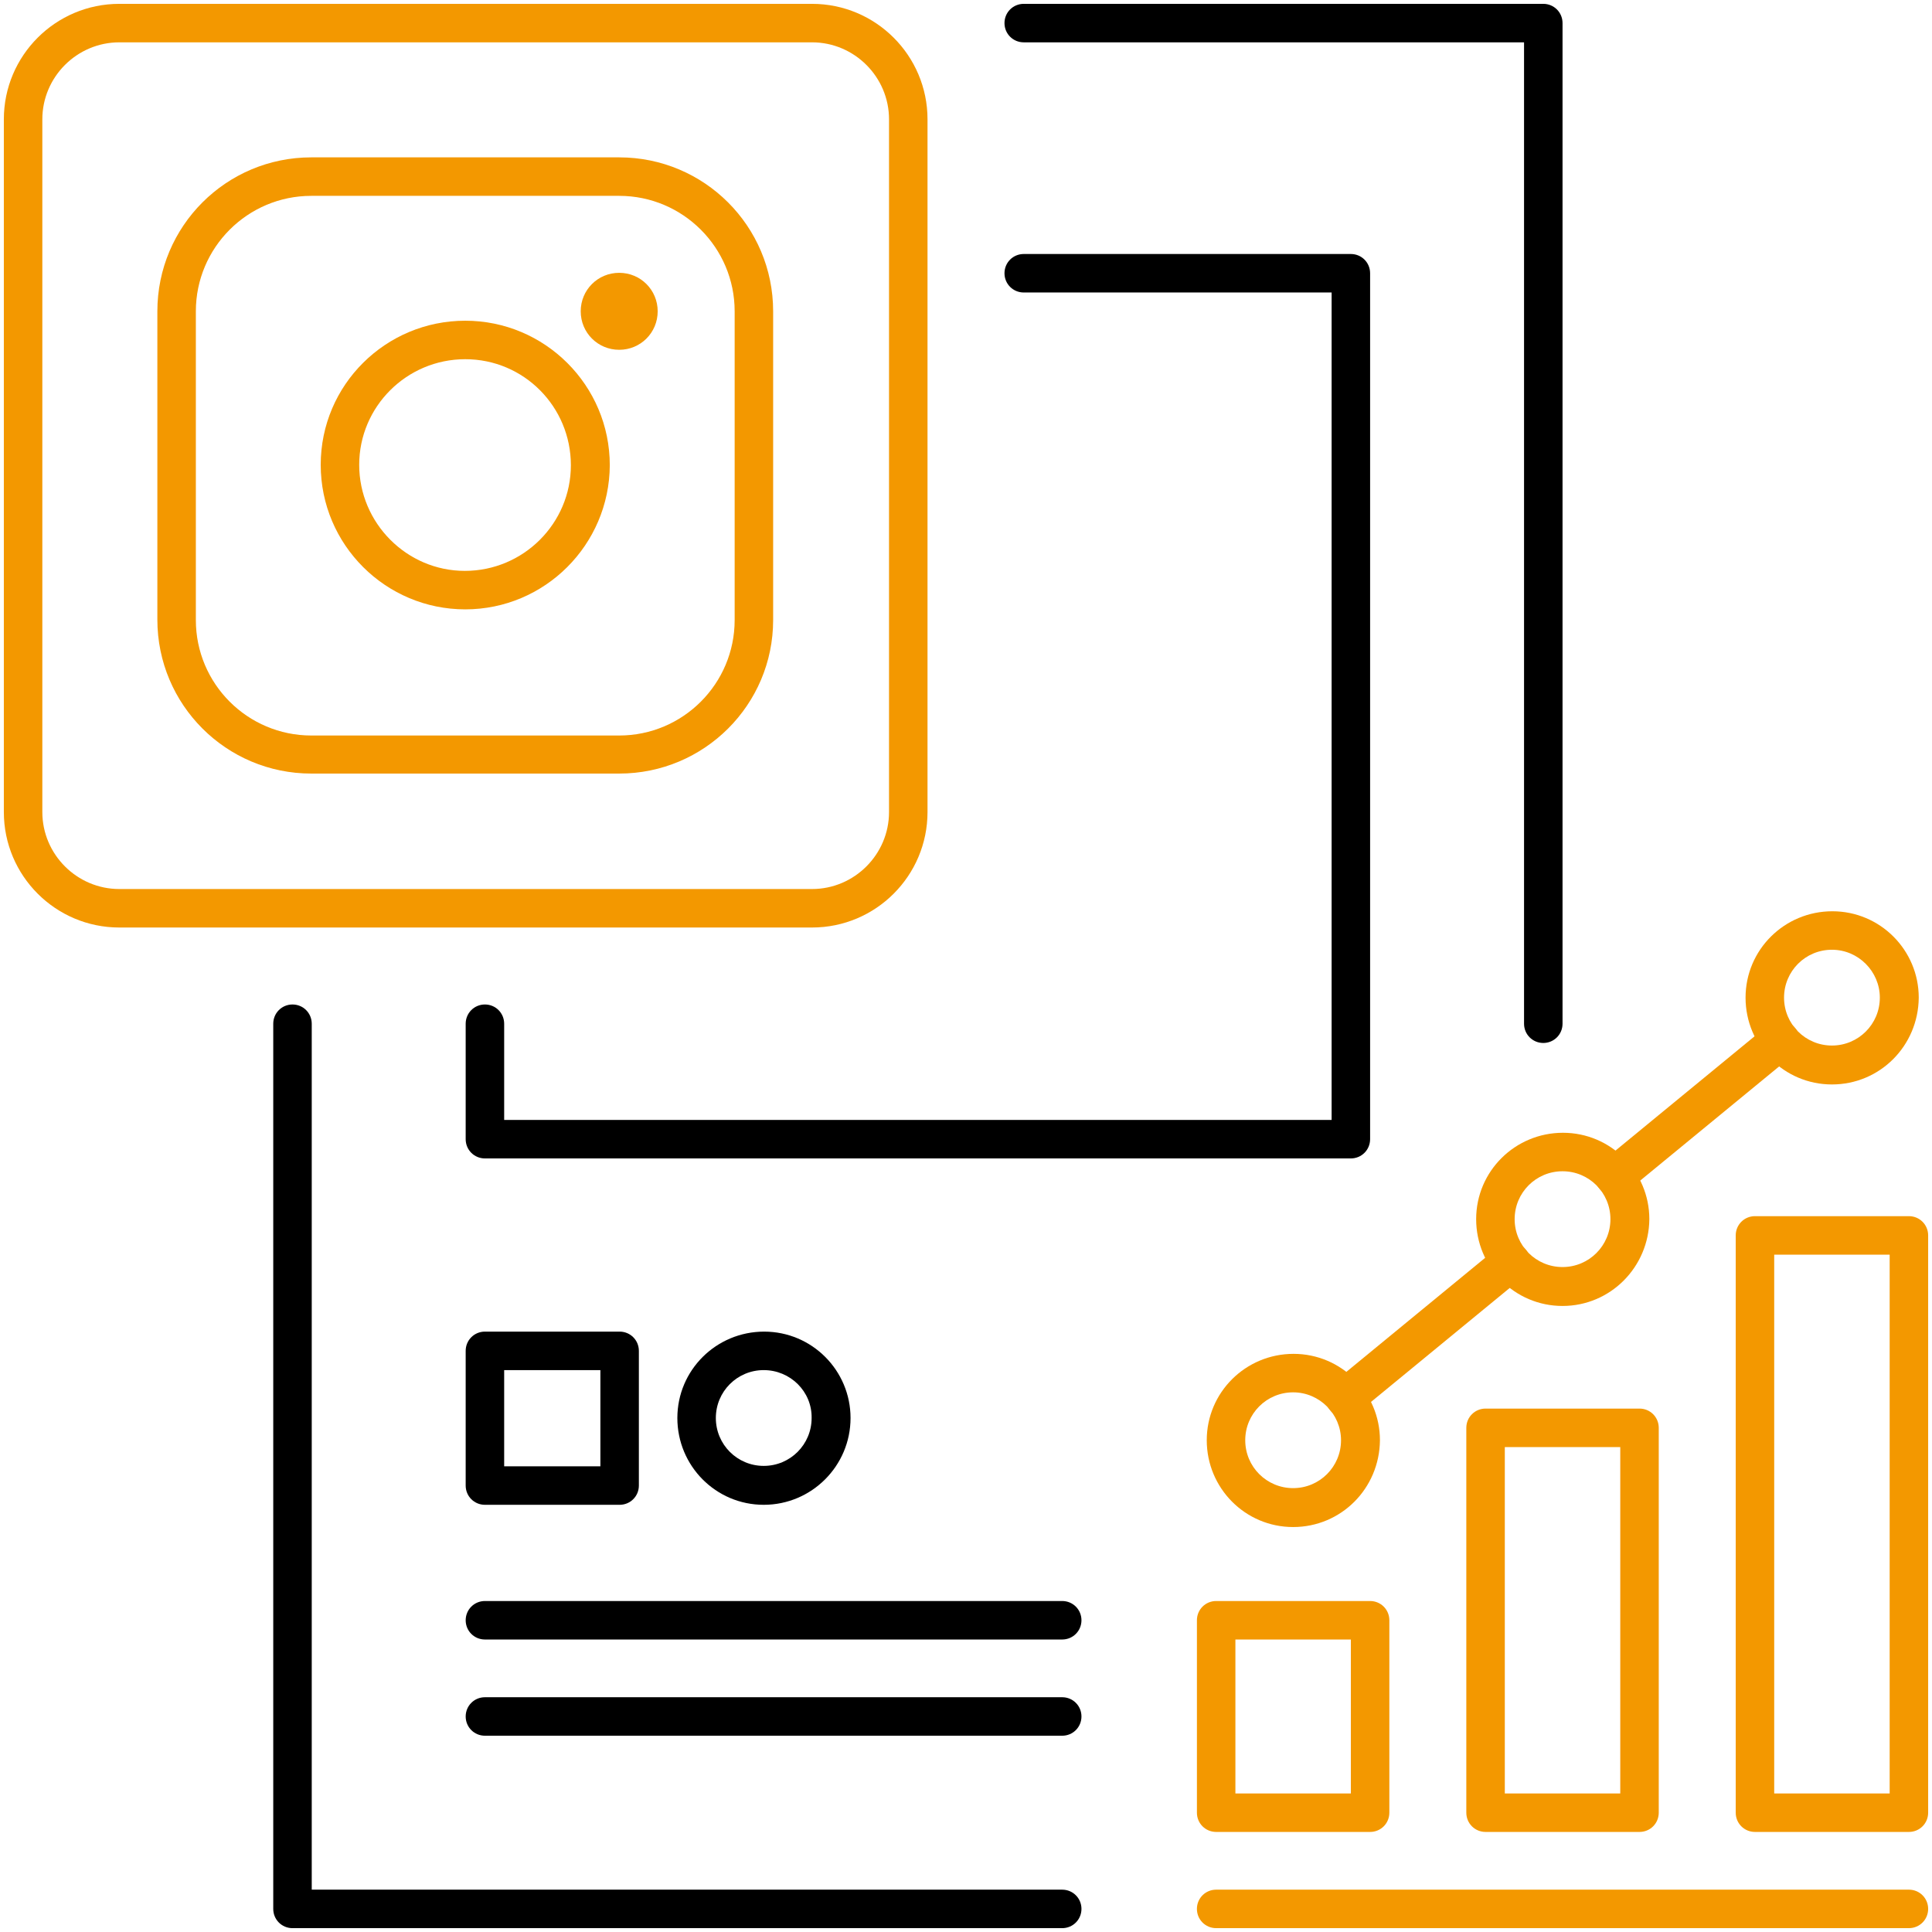
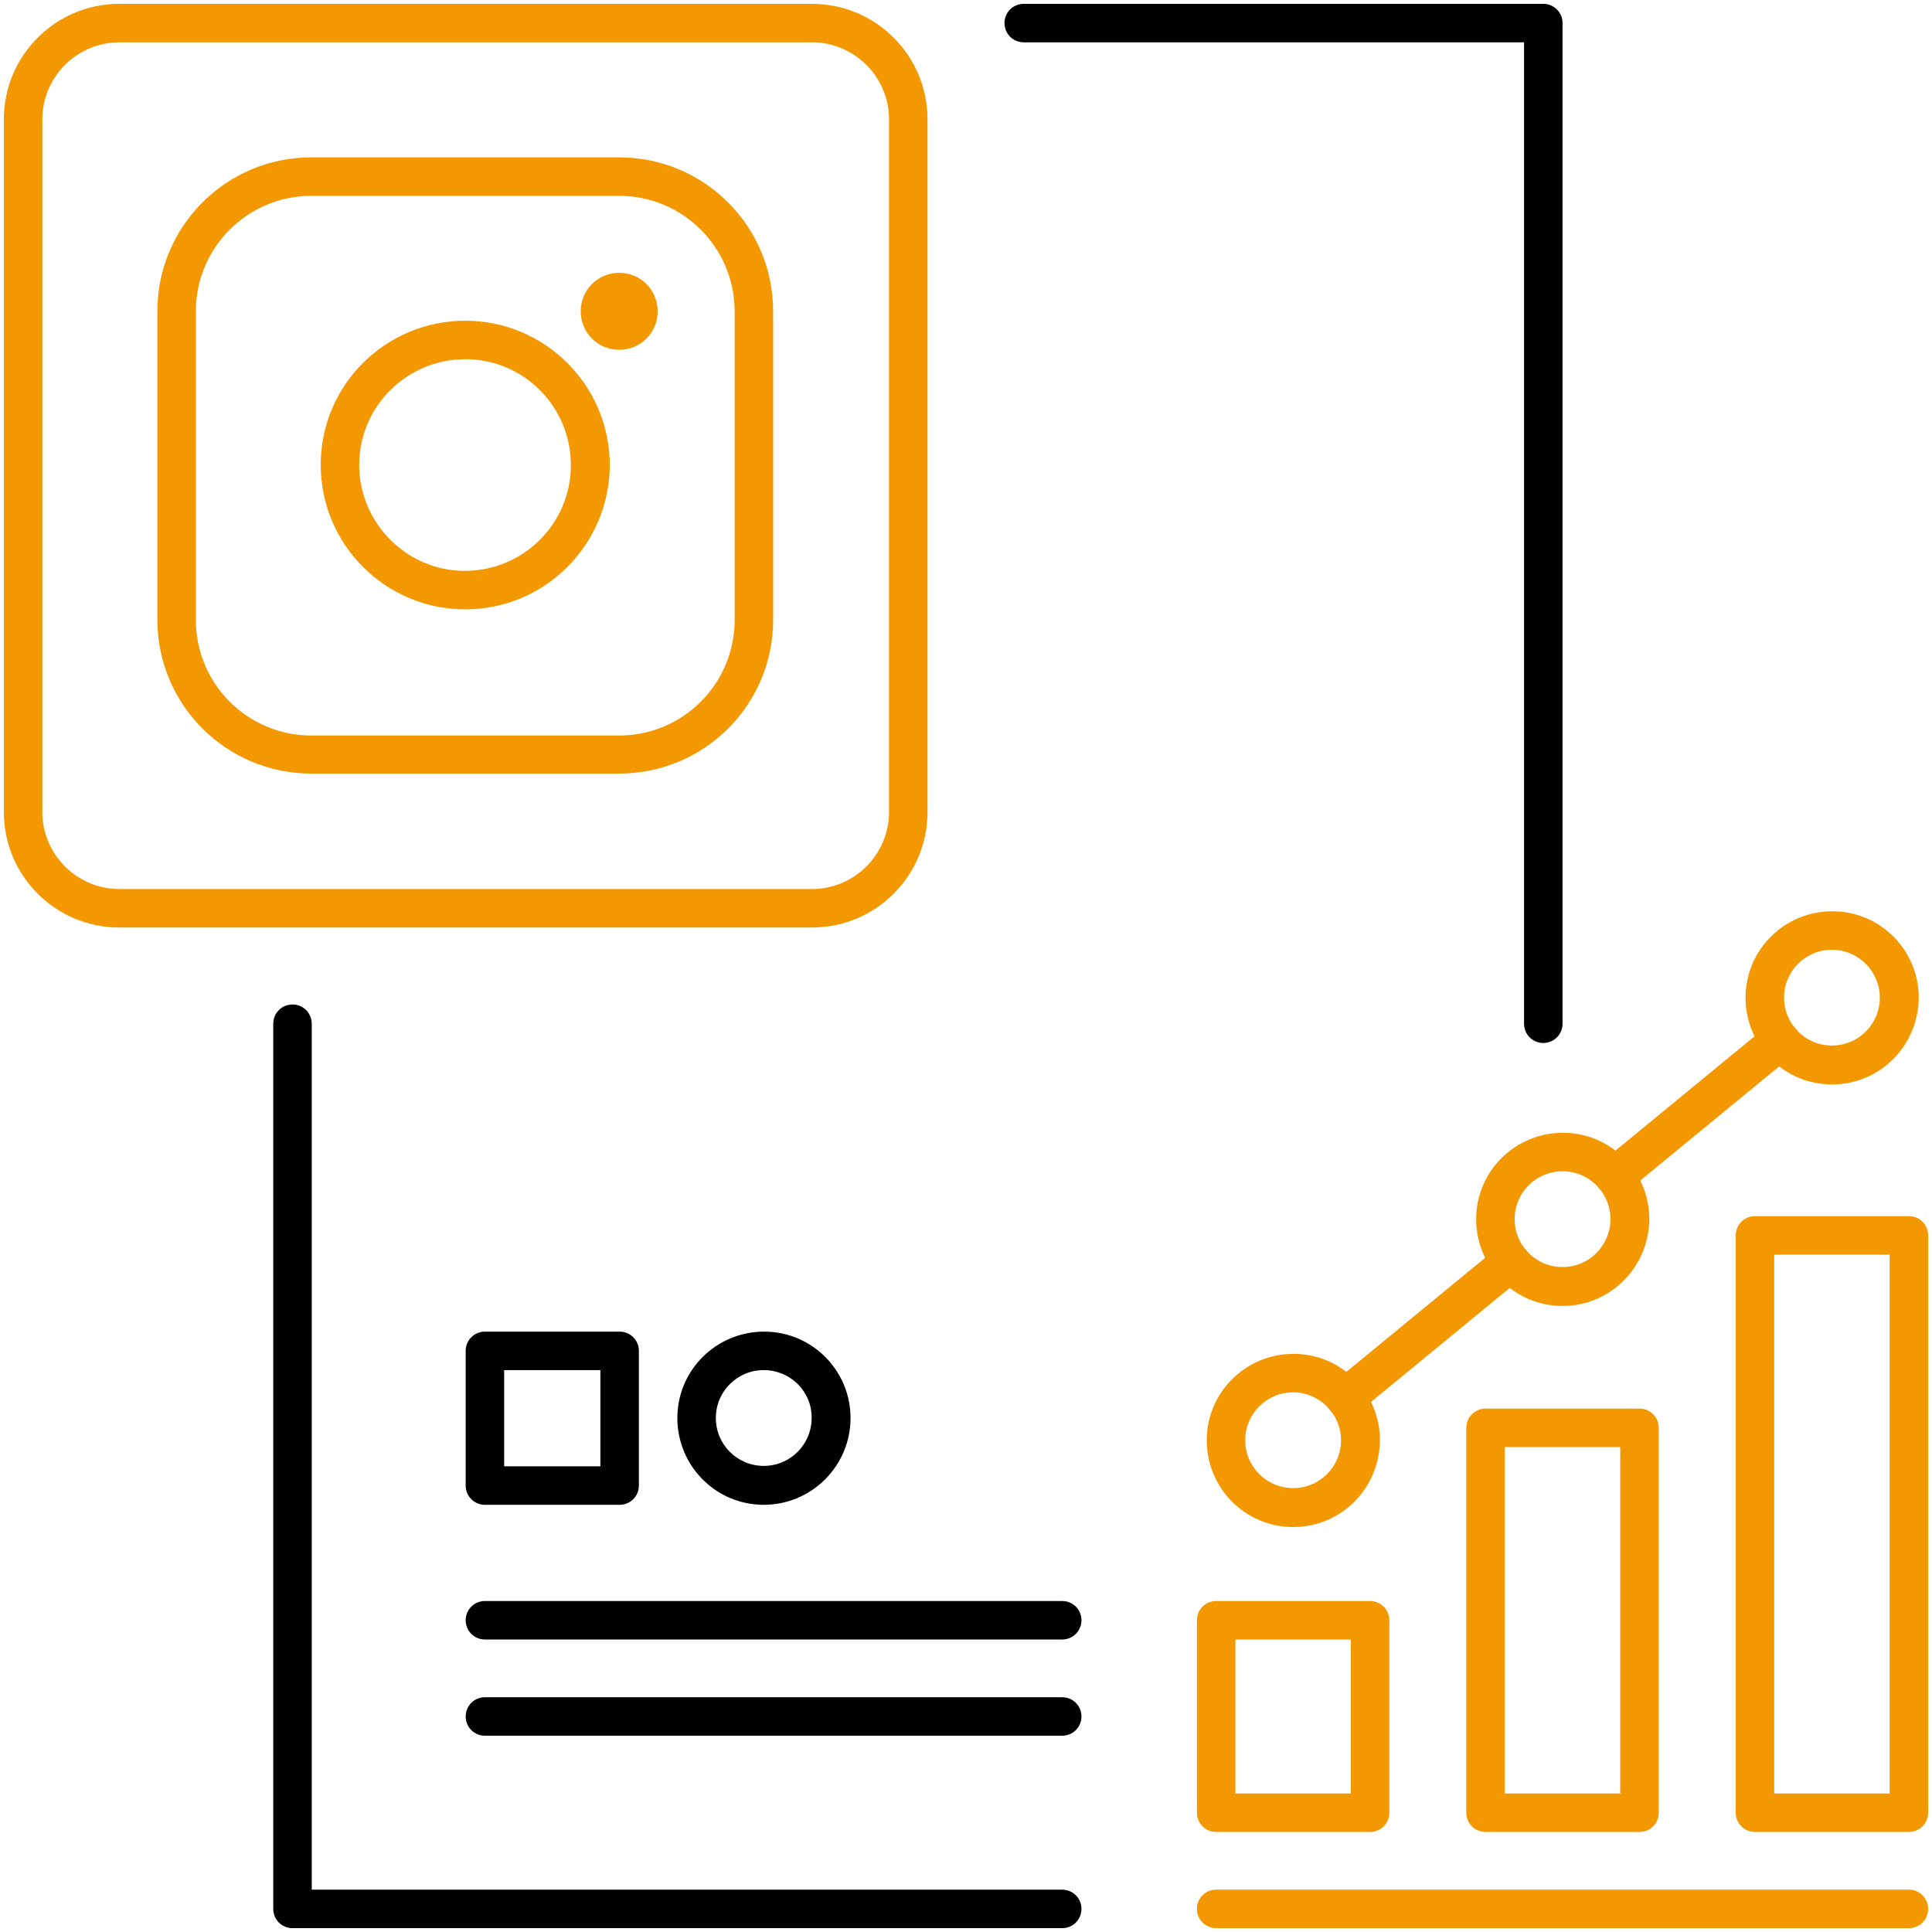
<svg xmlns="http://www.w3.org/2000/svg" version="1.1" id="レイヤー_1" x="0px" y="0px" viewBox="0 0 45.18 45.18" style="enable-background:new 0 0 45.18 45.18;" xml:space="preserve">
  <style type="text/css">
	.st0{fill:none;}
	.st1{fill:#F39800;}
	.st2{fill:none;stroke:#000000;stroke-width:2;stroke-linecap:round;stroke-linejoin:round;}
</style>
  <g>
    <path id="パス_11538" class="st1" d="M44.64,45.09h-16.2c-0.25,0-0.45-0.2-0.45-0.45s0.2-0.45,0.45-0.45h16.2   c0.25,0,0.45,0.2,0.45,0.45S44.89,45.09,44.64,45.09z" />
    <path id="パス_11539" d="M24.84,45.09h-18c-0.25,0-0.45-0.2-0.45-0.45l0,0v-20.7c0-0.25,0.2-0.45,0.45-0.45s0.45,0.2,0.45,0.45   v20.25h17.55c0.25,0,0.45,0.2,0.45,0.45S25.09,45.09,24.84,45.09z" />
    <path id="パス_11540" d="M36.09,24.39c-0.25,0-0.45-0.2-0.45-0.45l0,0V0.99h-11.7c-0.25,0-0.45-0.2-0.45-0.45s0.2-0.45,0.45-0.45   h12.15c0.25,0,0.45,0.2,0.45,0.45l0,0v23.4C36.54,24.19,36.34,24.39,36.09,24.39L36.09,24.39z" />
    <path id="パス_11541" class="st1" d="M18.99,21.69H2.79c-1.49,0-2.7-1.21-2.7-2.7l0,0V2.79c0-1.49,1.21-2.7,2.7-2.7l0,0h16.2   c1.49,0,2.7,1.21,2.7,2.7l0,0v16.2C21.69,20.48,20.48,21.69,18.99,21.69L18.99,21.69z M2.79,0.99c-0.99,0-1.8,0.81-1.8,1.8v16.2   c0,0.99,0.81,1.8,1.8,1.8h16.2c0.99,0,1.8-0.81,1.8-1.8V2.79c0-0.99-0.81-1.8-1.8-1.8H2.79z" />
    <path id="パス_11542" class="st1" d="M14.48,18.09h-7.2c-1.99,0-3.6-1.61-3.6-3.6V7.28c0-1.99,1.61-3.6,3.6-3.6h7.2   c1.99,0,3.6,1.61,3.6,3.6v7.22C18.08,16.48,16.47,18.09,14.48,18.09C14.48,18.09,14.48,18.09,14.48,18.09z M7.28,4.58   c-1.49,0-2.7,1.21-2.7,2.7l0,0v7.22c0,1.49,1.21,2.7,2.7,2.7l0,0h7.2c1.49,0,2.7-1.21,2.7-2.7l0,0V7.28c0-1.49-1.21-2.7-2.7-2.7   l0,0L7.28,4.58z" />
    <circle id="楕円形_10054" class="st1" cx="14.48" cy="7.28" r="0.45" />
    <path id="パス_11543" class="st1" d="M14.48,8.18c-0.5,0-0.9-0.4-0.9-0.9s0.4-0.9,0.9-0.9c0.5,0,0.9,0.4,0.9,0.9   C15.38,7.78,14.98,8.18,14.48,8.18L14.48,8.18z M14.48,7.28L14.48,7.28z" />
    <path id="パス_11544" class="st1" d="M10.88,14.25c-1.86,0-3.38-1.51-3.38-3.38S9.02,7.5,10.88,7.5s3.38,1.51,3.38,3.38l0,0   C14.25,12.74,12.74,14.25,10.88,14.25z M10.88,8.4c-1.37,0-2.48,1.11-2.48,2.47s1.11,2.48,2.47,2.48c1.37,0,2.48-1.11,2.48-2.47v0   C13.35,9.51,12.25,8.4,10.88,8.4L10.88,8.4z" />
-     <path id="パス_11545" d="M31.59,27.09H11.34c-0.25,0-0.45-0.2-0.45-0.45l0,0v-2.7c0-0.25,0.2-0.45,0.45-0.45s0.45,0.2,0.45,0.45   v2.25h19.35V6.84h-7.2c-0.25,0-0.45-0.2-0.45-0.45s0.2-0.45,0.45-0.45h7.65c0.25,0,0.45,0.2,0.45,0.45l0,0v20.25   C32.04,26.89,31.84,27.09,31.59,27.09L31.59,27.09z" />
    <path id="パス_11546" d="M14.49,35.19h-3.15c-0.25,0-0.45-0.2-0.45-0.45l0,0v-3.15c0-0.25,0.2-0.45,0.45-0.45l0,0h3.15   c0.25,0,0.45,0.2,0.45,0.45l0,0v3.15C14.94,34.99,14.74,35.19,14.49,35.19L14.49,35.19z M11.79,34.29h2.25v-2.25h-2.25V34.29z" />
    <path id="パス_11547" d="M17.86,35.19c-1.12,0-2.02-0.91-2.02-2.03s0.91-2.02,2.03-2.02c1.12,0,2.02,0.91,2.02,2.02   C19.89,34.28,18.98,35.19,17.86,35.19z M17.86,32.04c-0.62,0-1.12,0.5-1.12,1.12s0.5,1.12,1.12,1.12s1.12-0.5,1.12-1.12l0,0   C18.99,32.54,18.48,32.04,17.86,32.04L17.86,32.04z" />
    <path id="パス_11548" d="M24.84,38.34h-13.5c-0.25,0-0.45-0.2-0.45-0.45s0.2-0.45,0.45-0.45h13.5c0.25,0,0.45,0.2,0.45,0.45   S25.09,38.34,24.84,38.34z" />
    <path id="パス_11549" d="M24.84,40.59h-13.5c-0.25,0-0.45-0.2-0.45-0.45s0.2-0.45,0.45-0.45h13.5c0.25,0,0.45,0.2,0.45,0.45   S25.09,40.59,24.84,40.59z" />
    <path id="パス_11550" class="st1" d="M32.04,42.84h-3.6c-0.25,0-0.45-0.2-0.45-0.45l0,0v-4.5c0-0.25,0.2-0.45,0.45-0.45l0,0h3.6   c0.25,0,0.45,0.2,0.45,0.45l0,0v4.5C32.49,42.64,32.29,42.84,32.04,42.84L32.04,42.84z M28.89,41.94h2.7v-3.6h-2.7V41.94z" />
    <path id="パス_11551" class="st1" d="M38.34,42.84h-3.6c-0.25,0-0.45-0.2-0.45-0.45l0,0v-9c0-0.25,0.2-0.45,0.45-0.45l0,0h3.6   c0.25,0,0.45,0.2,0.45,0.45l0,0v9C38.79,42.64,38.59,42.84,38.34,42.84L38.34,42.84z M35.19,41.94h2.7v-8.1h-2.7V41.94z" />
    <path id="パス_11552" class="st1" d="M44.64,42.84h-3.6c-0.25,0-0.45-0.2-0.45-0.45l0,0v-13.5c0-0.25,0.2-0.45,0.45-0.45l0,0h3.6   c0.25,0,0.45,0.2,0.45,0.45l0,0v13.5C45.09,42.64,44.89,42.84,44.64,42.84L44.64,42.84z M41.49,41.94h2.7v-12.6h-2.7V41.94z" />
    <path id="パス_11553" class="st1" d="M37.75,27.96c-0.25,0-0.45-0.2-0.45-0.45c0-0.14,0.06-0.27,0.17-0.35l3.87-3.18   c0.19-0.16,0.48-0.13,0.64,0.06s0.13,0.48-0.06,0.64l-3.87,3.18C37.96,27.93,37.86,27.96,37.75,27.96z" />
    <path id="パス_11554" class="st1" d="M31.45,33.14c-0.25,0-0.45-0.2-0.45-0.45c0-0.14,0.06-0.27,0.17-0.35l3.87-3.18   c0.19-0.16,0.48-0.13,0.64,0.06s0.13,0.48-0.06,0.64l0,0l-3.87,3.18C31.66,33.1,31.56,33.14,31.45,33.14z" />
    <path id="パス_11555" class="st1" d="M30.24,35.71c-1.12,0-2.02-0.91-2.02-2.03s0.91-2.02,2.03-2.02c1.12,0,2.02,0.91,2.02,2.02   C32.26,34.81,31.36,35.71,30.24,35.71z M30.24,32.56c-0.62,0-1.12,0.5-1.12,1.12s0.5,1.12,1.12,1.12s1.12-0.5,1.12-1.12l0,0   C31.36,33.07,30.86,32.56,30.24,32.56z" />
    <path id="パス_11556" class="st1" d="M42.84,25.36c-1.12,0-2.02-0.91-2.02-2.03s0.91-2.02,2.03-2.02c1.12,0,2.02,0.91,2.02,2.02   C44.86,24.46,43.96,25.36,42.84,25.36z M42.84,22.21c-0.62,0-1.12,0.5-1.12,1.12s0.5,1.12,1.12,1.12s1.12-0.5,1.12-1.12   C43.96,22.72,43.46,22.21,42.84,22.21z" />
    <path id="パス_11557" class="st1" d="M36.54,30.54c-1.12,0-2.02-0.91-2.02-2.03s0.91-2.02,2.03-2.02c1.12,0,2.02,0.91,2.02,2.02   C38.56,29.63,37.66,30.54,36.54,30.54z M36.54,27.39c-0.62,0-1.12,0.5-1.12,1.12s0.5,1.12,1.12,1.12s1.12-0.5,1.12-1.12   C37.66,27.89,37.16,27.39,36.54,27.39z" />
  </g>
</svg>